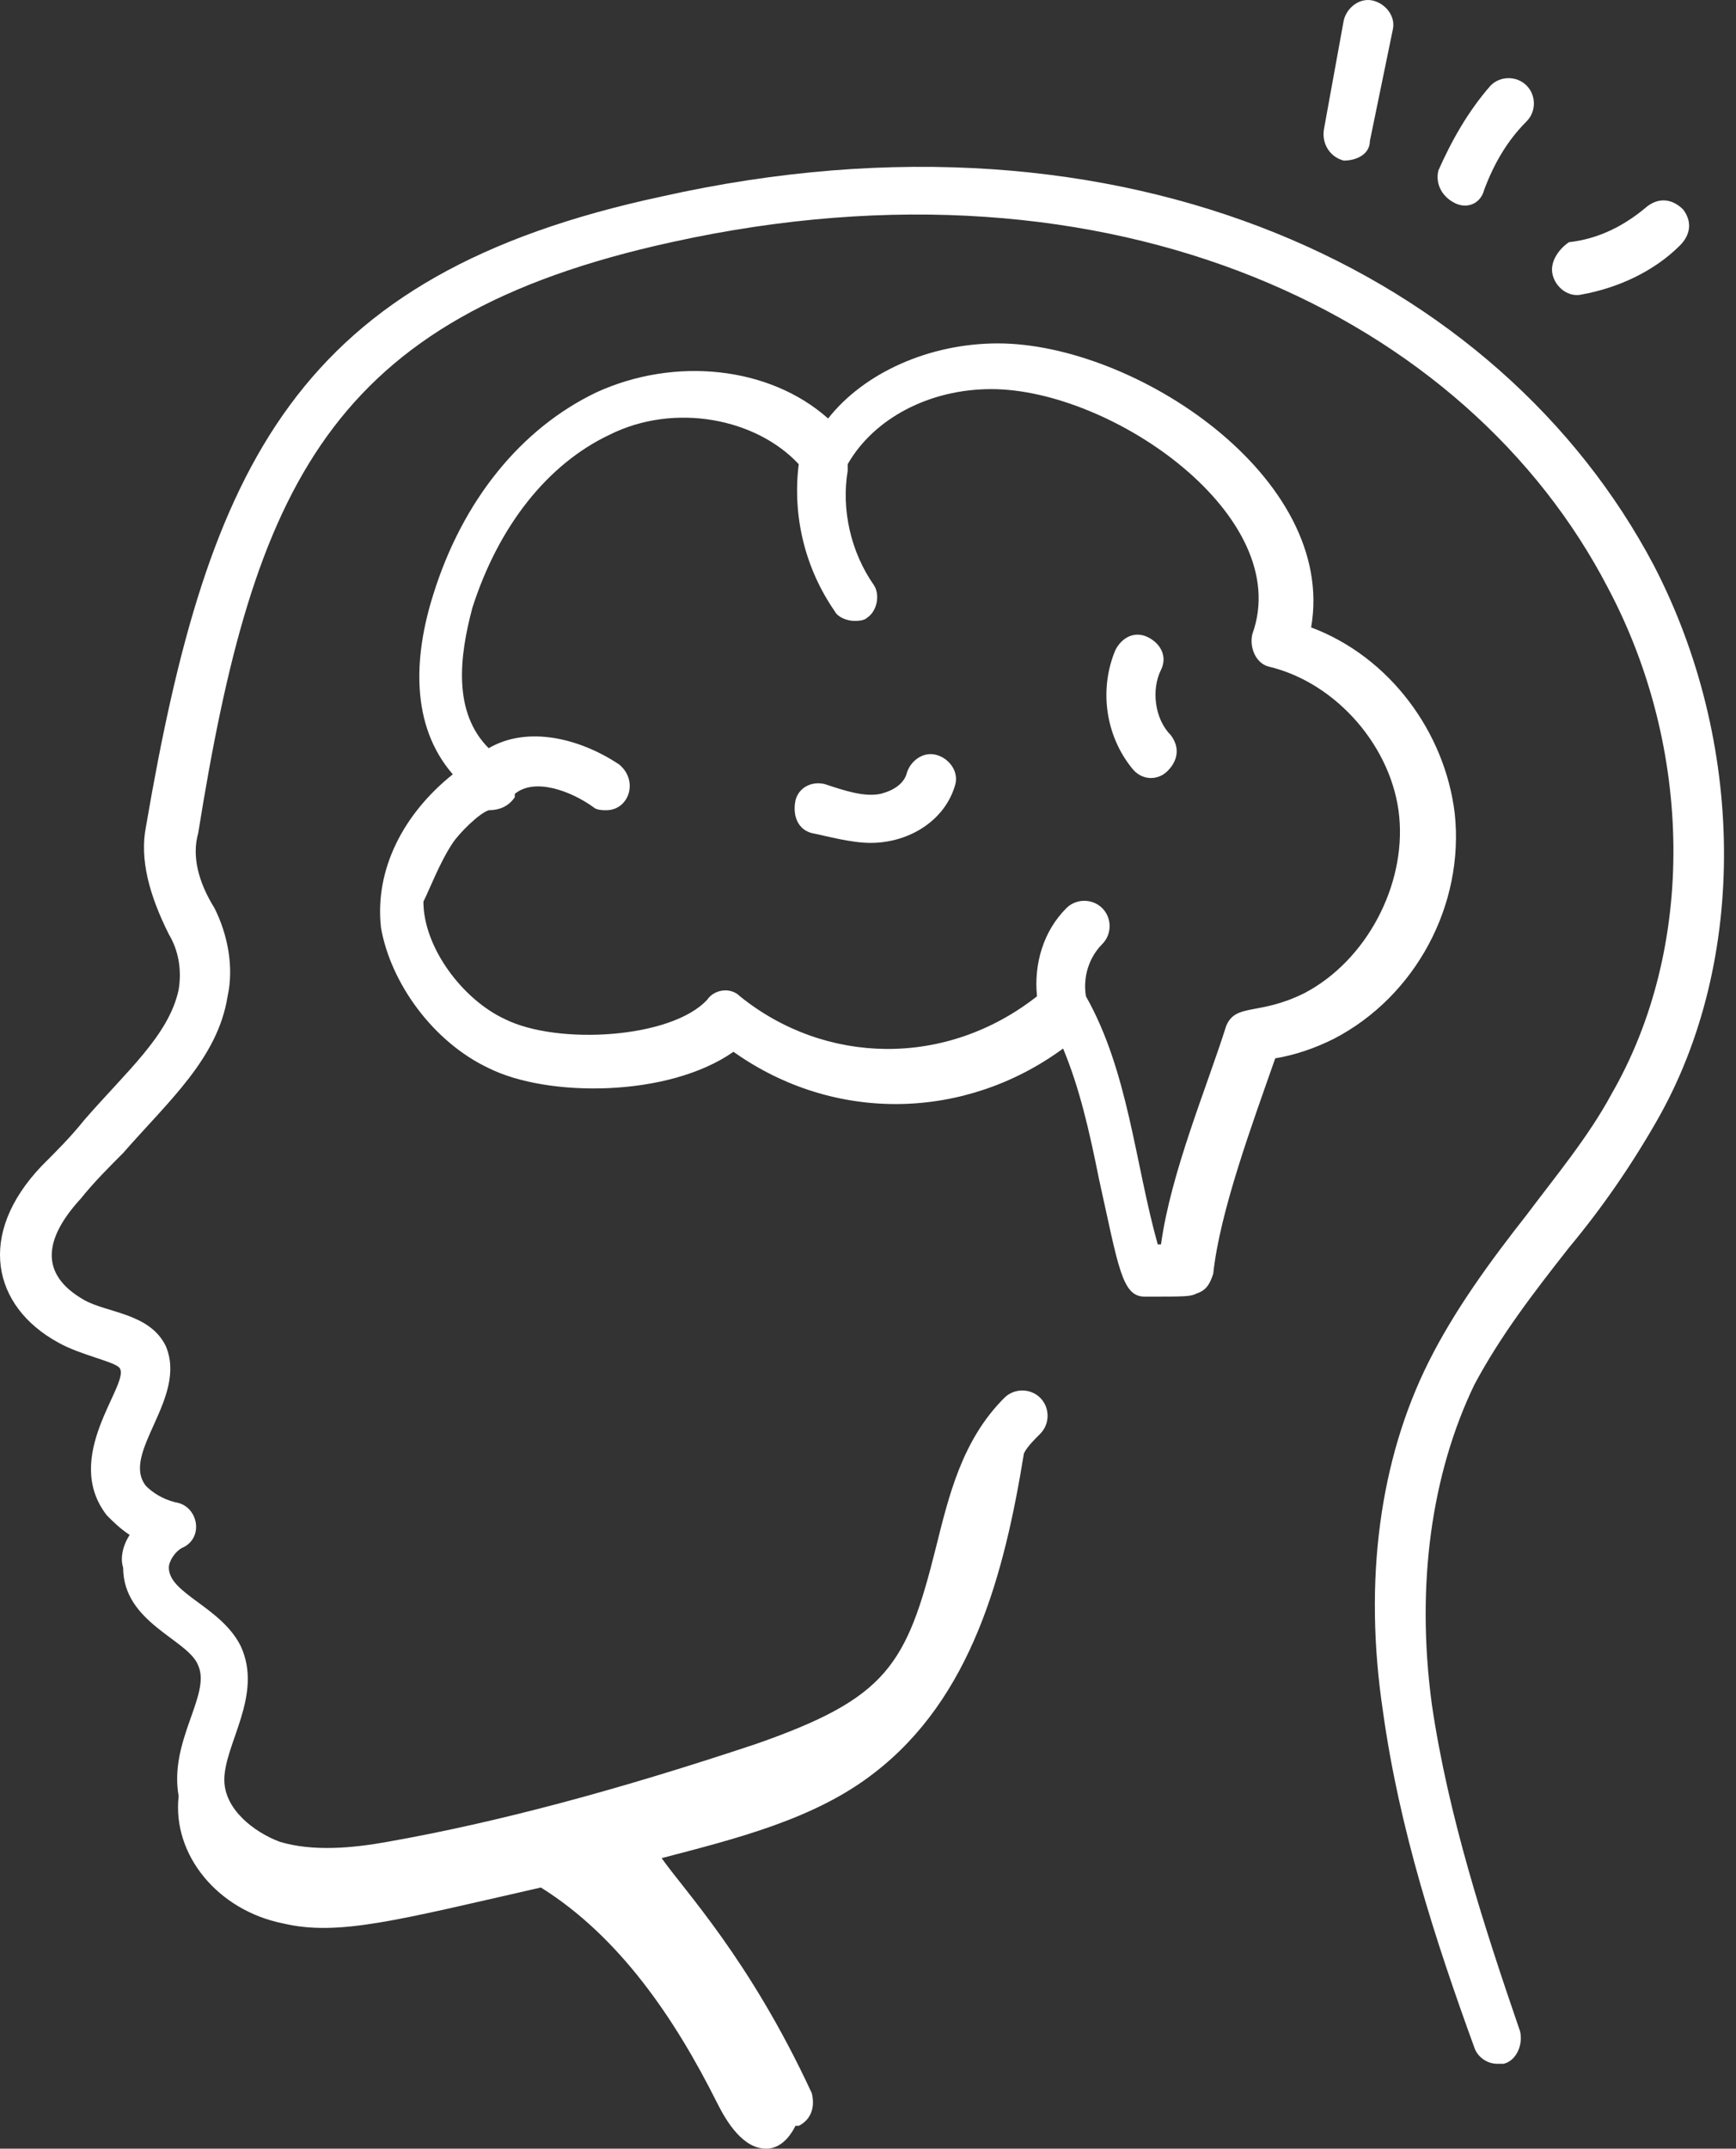
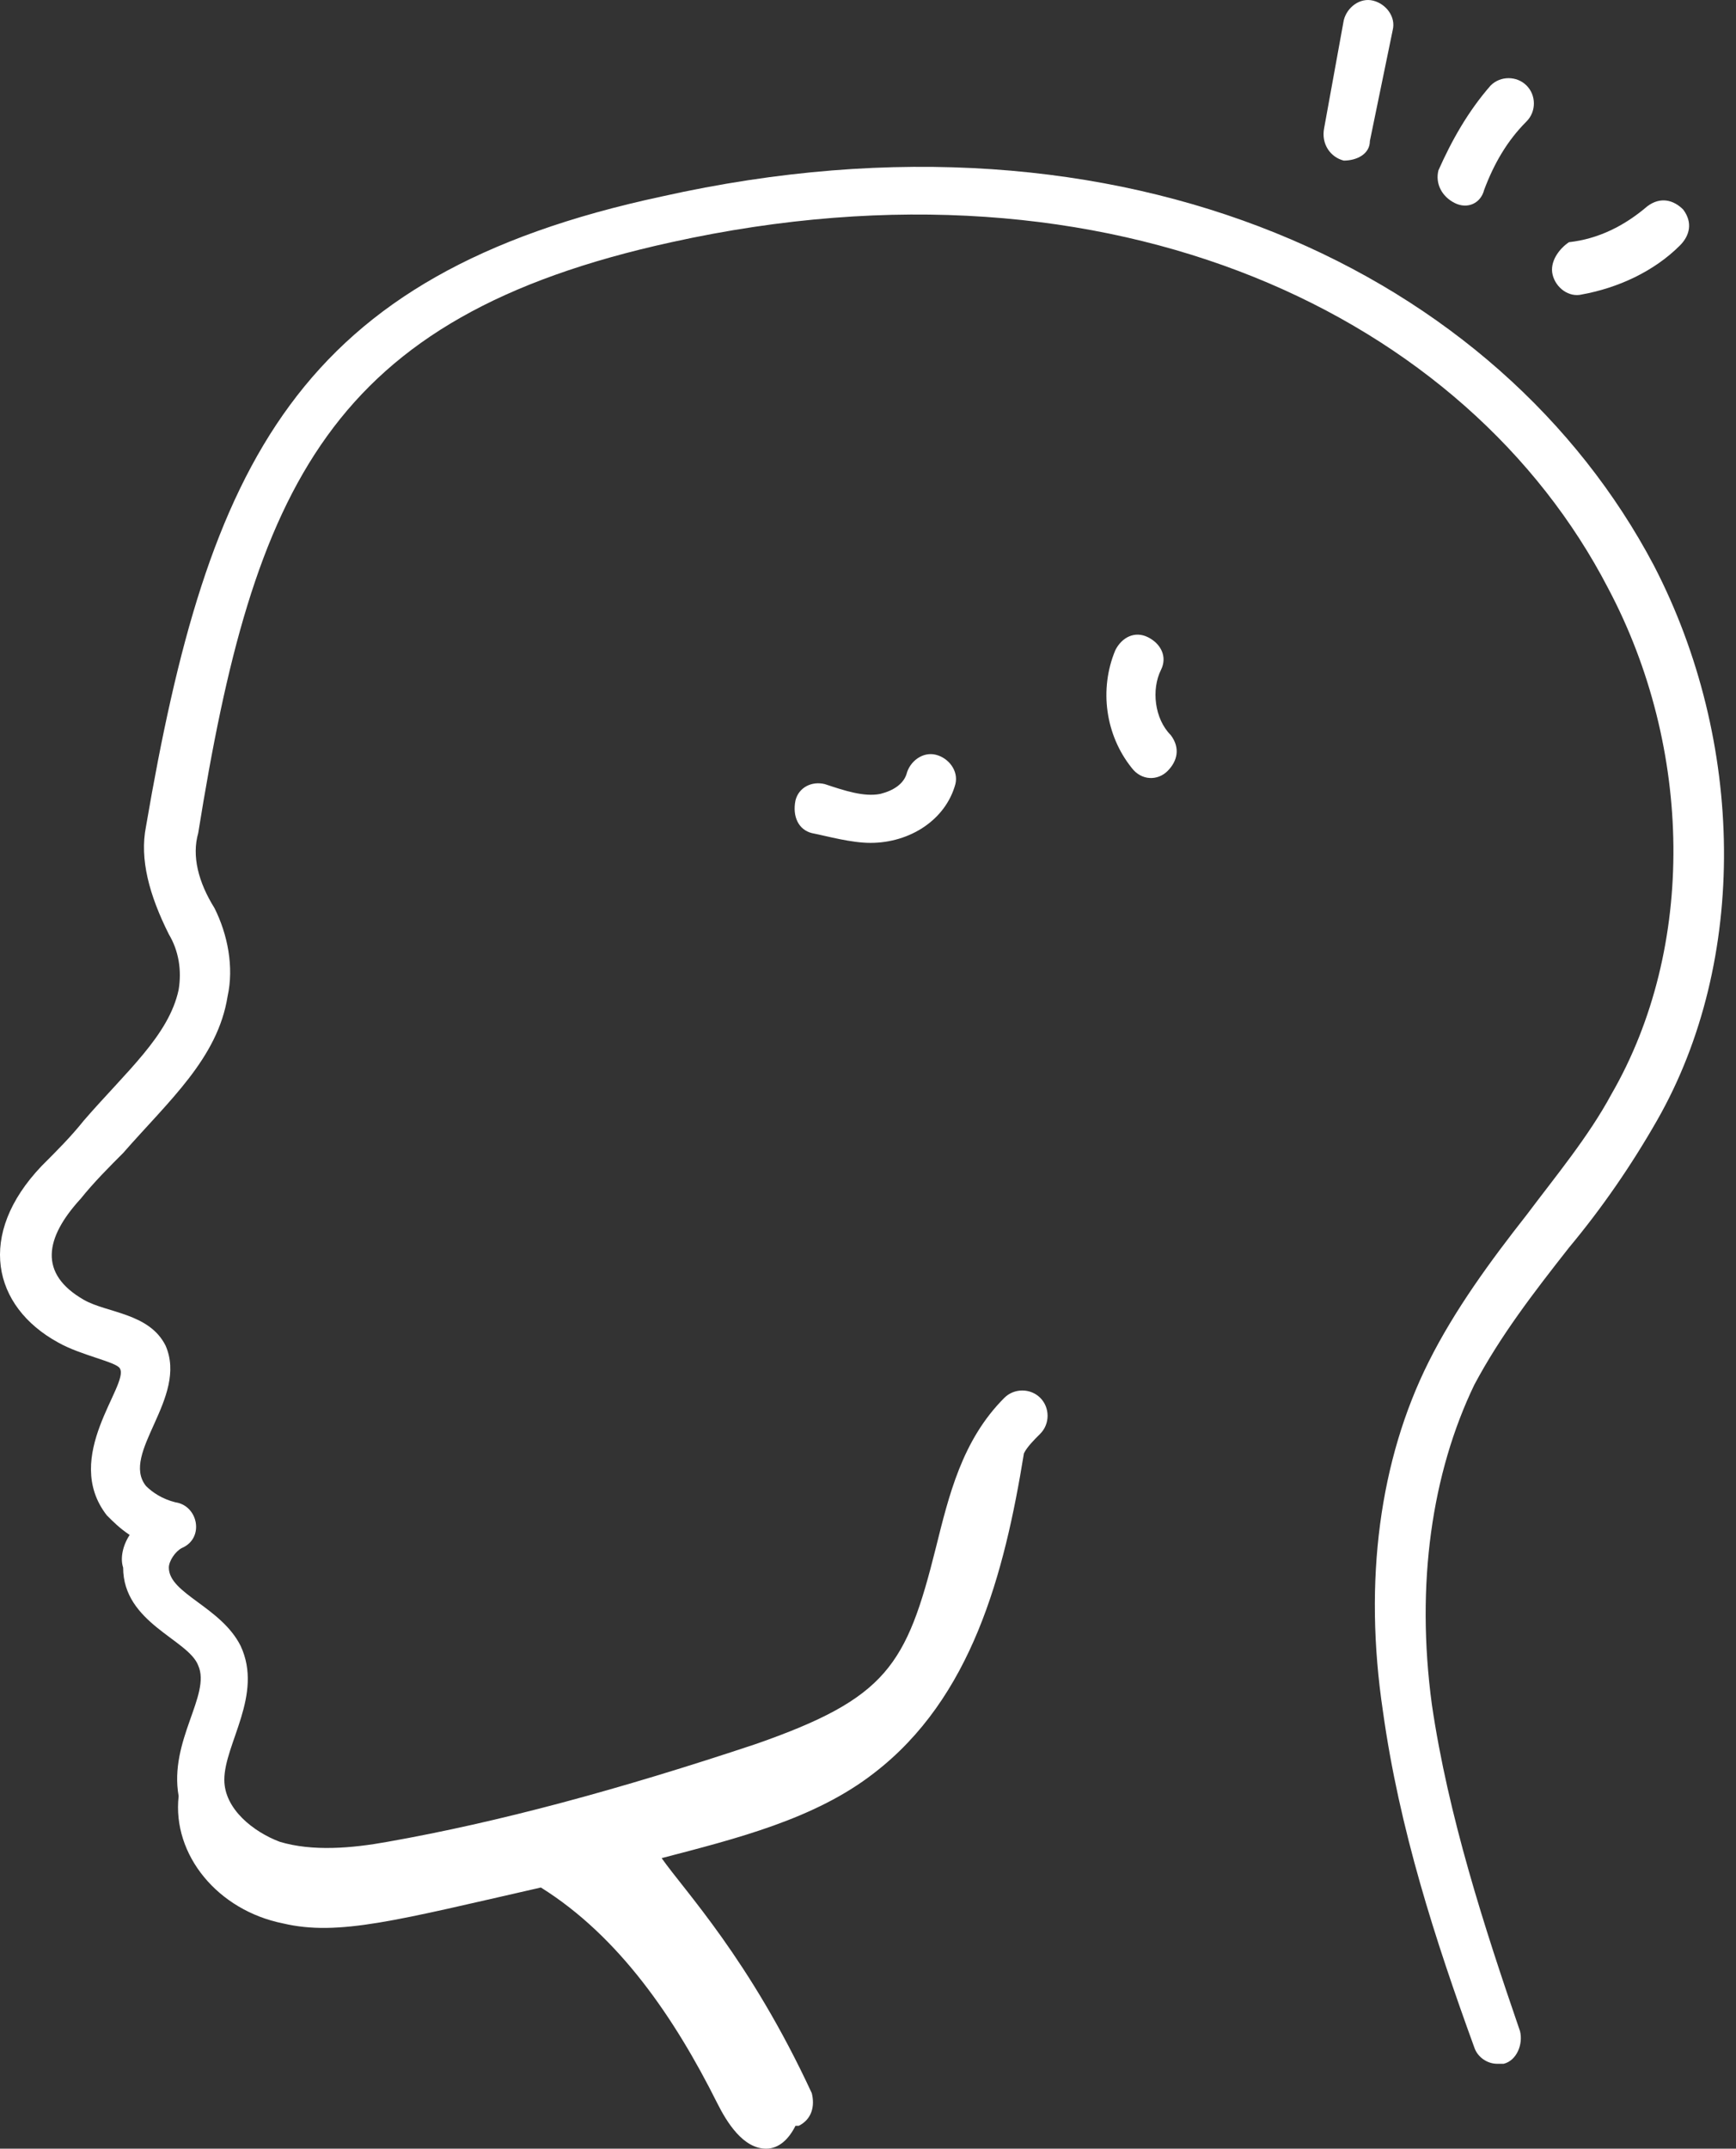
<svg xmlns="http://www.w3.org/2000/svg" width="139" height="172" viewBox="0 0 139 172" fill="none">
  <rect x="0" y="0" width="139" height="172" fill="#333333" stroke="none" />
  <g id="_x32_7">
    <path id="Vector" d="M6.724 89.684C5.679 90.99 4.634 92.036 3.327 93.342C-1.899 98.83 -0.593 104.579 4.634 107.454C6.463 108.499 9.338 109.021 9.599 109.544C10.383 110.851 4.895 116.6 8.554 121.304C9.076 121.826 9.599 122.349 10.383 122.872C9.86 123.655 9.599 124.701 9.86 125.485C9.86 129.927 15.087 131.234 15.871 133.324C16.916 135.676 13.519 139.335 14.303 143.777C13.78 148.481 17.439 152.923 22.665 153.969C27.107 155.014 31.811 153.707 43.309 151.094C49.581 155.014 54.023 161.547 57.421 168.341C58.205 169.909 59.511 172 61.34 172C62.386 172 63.17 171.216 63.692 170.171H63.954C64.999 169.648 65.26 168.603 64.999 167.557C60.034 156.843 54.807 151.356 52.978 148.742C58.989 147.174 65.26 145.606 69.964 141.948C77.804 135.938 80.417 126.007 81.985 116.338C82.246 115.816 82.769 115.293 83.291 114.771C84.075 113.987 84.075 112.68 83.291 111.896C82.507 111.112 81.201 111.112 80.417 111.896C77.02 115.293 75.974 119.736 74.929 123.917C72.577 133.324 71.009 135.938 60.556 139.596C49.581 143.255 39.912 145.868 31.027 147.436C28.153 147.958 25.017 148.22 22.404 147.436C20.313 146.652 17.961 144.822 17.961 142.471C17.961 139.596 21.097 135.676 19.268 131.756C17.7 128.621 13.519 127.575 13.519 125.485C13.519 124.962 14.041 124.178 14.564 123.917C16.393 123.133 15.871 120.52 14.041 120.258C12.996 119.997 12.212 119.474 11.689 118.952C9.599 116.338 15.087 111.896 13.257 107.715C11.951 105.102 8.554 105.102 6.724 104.056C3.066 101.966 3.588 99.091 6.463 95.955C7.508 94.649 8.815 93.342 9.86 92.297C13.519 88.116 17.439 84.719 18.223 79.754C18.745 77.402 18.223 74.788 17.177 72.698C15.871 70.607 15.348 68.517 15.871 66.688C20.313 38.987 26.323 25.399 53.762 19.388C89.302 11.549 117.525 25.399 128.761 47.088C135.556 59.893 135.817 75.834 129.023 87.593C127.193 90.99 124.58 94.126 122.228 97.262C119.354 100.921 116.479 104.84 114.389 109.021C110.469 116.861 109.162 126.53 110.73 136.983C112.037 146.39 114.911 155.275 118.047 163.899C118.308 164.683 119.092 165.206 119.876 165.206H120.399C121.444 164.944 121.967 163.638 121.706 162.592C118.831 154.23 115.957 145.345 114.65 136.46C113.343 126.791 114.65 117.906 118.047 110.851C120.138 106.931 122.751 103.534 125.625 99.875C128.239 96.739 130.591 93.342 132.681 89.684C139.998 76.879 139.737 59.37 132.42 45.259C120.138 22.002 90.347 7.368 52.978 15.73C23.71 22.002 16.654 37.158 11.689 66.165C11.167 68.778 11.951 71.653 13.519 74.788C14.303 76.095 14.564 77.663 14.303 79.231C13.519 82.889 10.121 85.764 6.724 89.684Z" fill="white" />
-     <path id="Vector_2" d="M30.505 74.266C31.289 78.708 34.686 83.412 39.129 85.503C43.832 87.855 53.501 87.855 58.728 84.196C66.829 89.945 77.281 89.684 85.121 83.935C86.428 87.07 87.212 90.468 87.996 94.388C89.564 101.443 89.825 103.795 91.654 103.795C95.051 103.795 95.313 103.795 95.835 103.534C96.619 103.272 96.88 102.75 97.142 101.966C97.664 97.001 100.278 89.945 102.107 84.719C103.675 84.457 105.243 83.935 106.811 83.151C113.344 79.754 117.264 72.436 116.48 65.12C115.696 58.587 111.253 52.576 104.981 50.224C107.072 38.203 90.87 27.489 79.895 27.489C74.407 27.489 69.18 29.841 66.306 33.5C61.602 29.319 54.024 28.535 47.752 31.409C41.742 34.284 37.038 40.033 34.686 47.611C33.118 52.576 32.857 58.064 36.254 61.984C32.334 65.12 29.982 69.562 30.505 74.266ZM36.254 67.471C36.777 66.687 38.344 65.12 39.129 64.858C39.913 64.858 40.696 64.597 41.219 63.813C41.219 63.813 41.219 63.813 41.219 63.552C42.787 62.245 45.661 63.29 47.491 64.597C47.752 64.858 48.275 64.858 48.536 64.858C50.365 64.858 51.149 62.506 49.581 61.2C46.446 59.109 42.264 58.064 39.129 59.893C36.254 57.019 36.777 52.576 37.822 48.656C39.913 42.123 43.832 37.158 48.797 34.806C54.024 32.193 60.557 33.5 63.954 37.158C63.431 41.339 64.477 45.52 66.829 48.918C67.09 49.44 67.874 49.702 68.397 49.702C68.658 49.702 69.18 49.702 69.442 49.44C70.226 48.918 70.487 47.611 69.964 46.827C68.135 44.214 67.351 40.817 67.874 37.681C67.874 37.419 67.874 37.419 67.874 37.158C69.964 33.5 74.407 31.148 79.372 31.148C89.041 31.148 103.675 41.339 100.278 50.747C100.016 51.792 100.539 53.099 101.584 53.36C107.072 54.667 111.514 59.893 112.037 65.381C112.56 70.869 109.424 76.879 104.459 79.492C100.8 81.321 98.971 80.276 98.187 82.105C96.619 87.07 93.745 93.865 92.961 99.614H92.699C90.87 93.081 90.347 85.764 86.95 79.754C86.689 78.186 87.212 76.618 88.257 75.572C89.041 74.788 89.041 73.482 88.257 72.698C87.473 71.914 86.166 71.914 85.382 72.698C83.553 74.527 82.769 77.14 83.031 79.754C75.713 85.503 66.045 85.241 59.25 79.754C58.466 78.969 57.16 79.231 56.637 80.015C53.763 83.151 44.616 83.673 40.435 81.583C37.038 80.015 33.902 75.834 33.902 72.175C34.425 71.13 35.209 69.039 36.254 67.471Z" fill="white" />
    <path id="Vector_3" d="M64.999 66.688C66.306 66.949 68.135 67.472 69.703 67.472C72.839 67.472 75.713 65.642 76.497 62.768C76.759 61.722 75.975 60.677 74.929 60.416C73.884 60.155 72.839 60.938 72.578 61.984C72.316 62.768 71.532 63.29 70.487 63.552C69.18 63.813 67.612 63.29 66.044 62.768C64.999 62.507 63.954 63.029 63.693 64.074C63.431 65.381 63.954 66.426 64.999 66.688Z" fill="white" />
    <path id="Vector_4" d="M93.482 61.722C94.266 60.938 94.528 59.893 93.744 58.848C92.437 57.541 92.176 55.189 92.96 53.621C93.482 52.576 92.96 51.531 91.914 51.008C90.869 50.486 89.824 51.008 89.301 52.053C87.995 55.189 88.517 58.848 90.608 61.461C91.392 62.506 92.698 62.506 93.482 61.722Z" fill="white" />
    <path id="Vector_5" d="M109.685 11.287L111.514 2.403C111.775 1.357 110.991 0.312 109.946 0.051C108.901 -0.211 107.855 0.573 107.594 1.619L106.026 10.242C105.765 11.549 106.549 12.594 107.594 12.855C108.639 12.855 109.685 12.333 109.685 11.287Z" fill="white" />
    <path id="Vector_6" d="M118.832 15.207C119.616 13.117 120.661 11.287 122.229 9.719C123.013 8.935 123.013 7.629 122.229 6.845C121.445 6.061 120.138 6.061 119.354 6.845C117.525 8.935 116.218 11.287 115.173 13.639C114.912 14.684 115.434 15.73 116.48 16.252C117.525 16.775 118.57 16.252 118.832 15.207Z" fill="white" />
    <path id="Vector_7" d="M124.319 22.002C124.58 23.047 125.625 23.831 126.671 23.57C129.545 23.047 132.42 21.74 134.51 19.65C135.294 18.866 135.556 17.82 134.772 16.775C133.988 15.991 132.942 15.73 131.897 16.514C130.068 18.082 127.977 19.127 125.625 19.388C124.841 19.911 124.058 20.956 124.319 22.002Z" fill="white" />
  </g>
</svg>